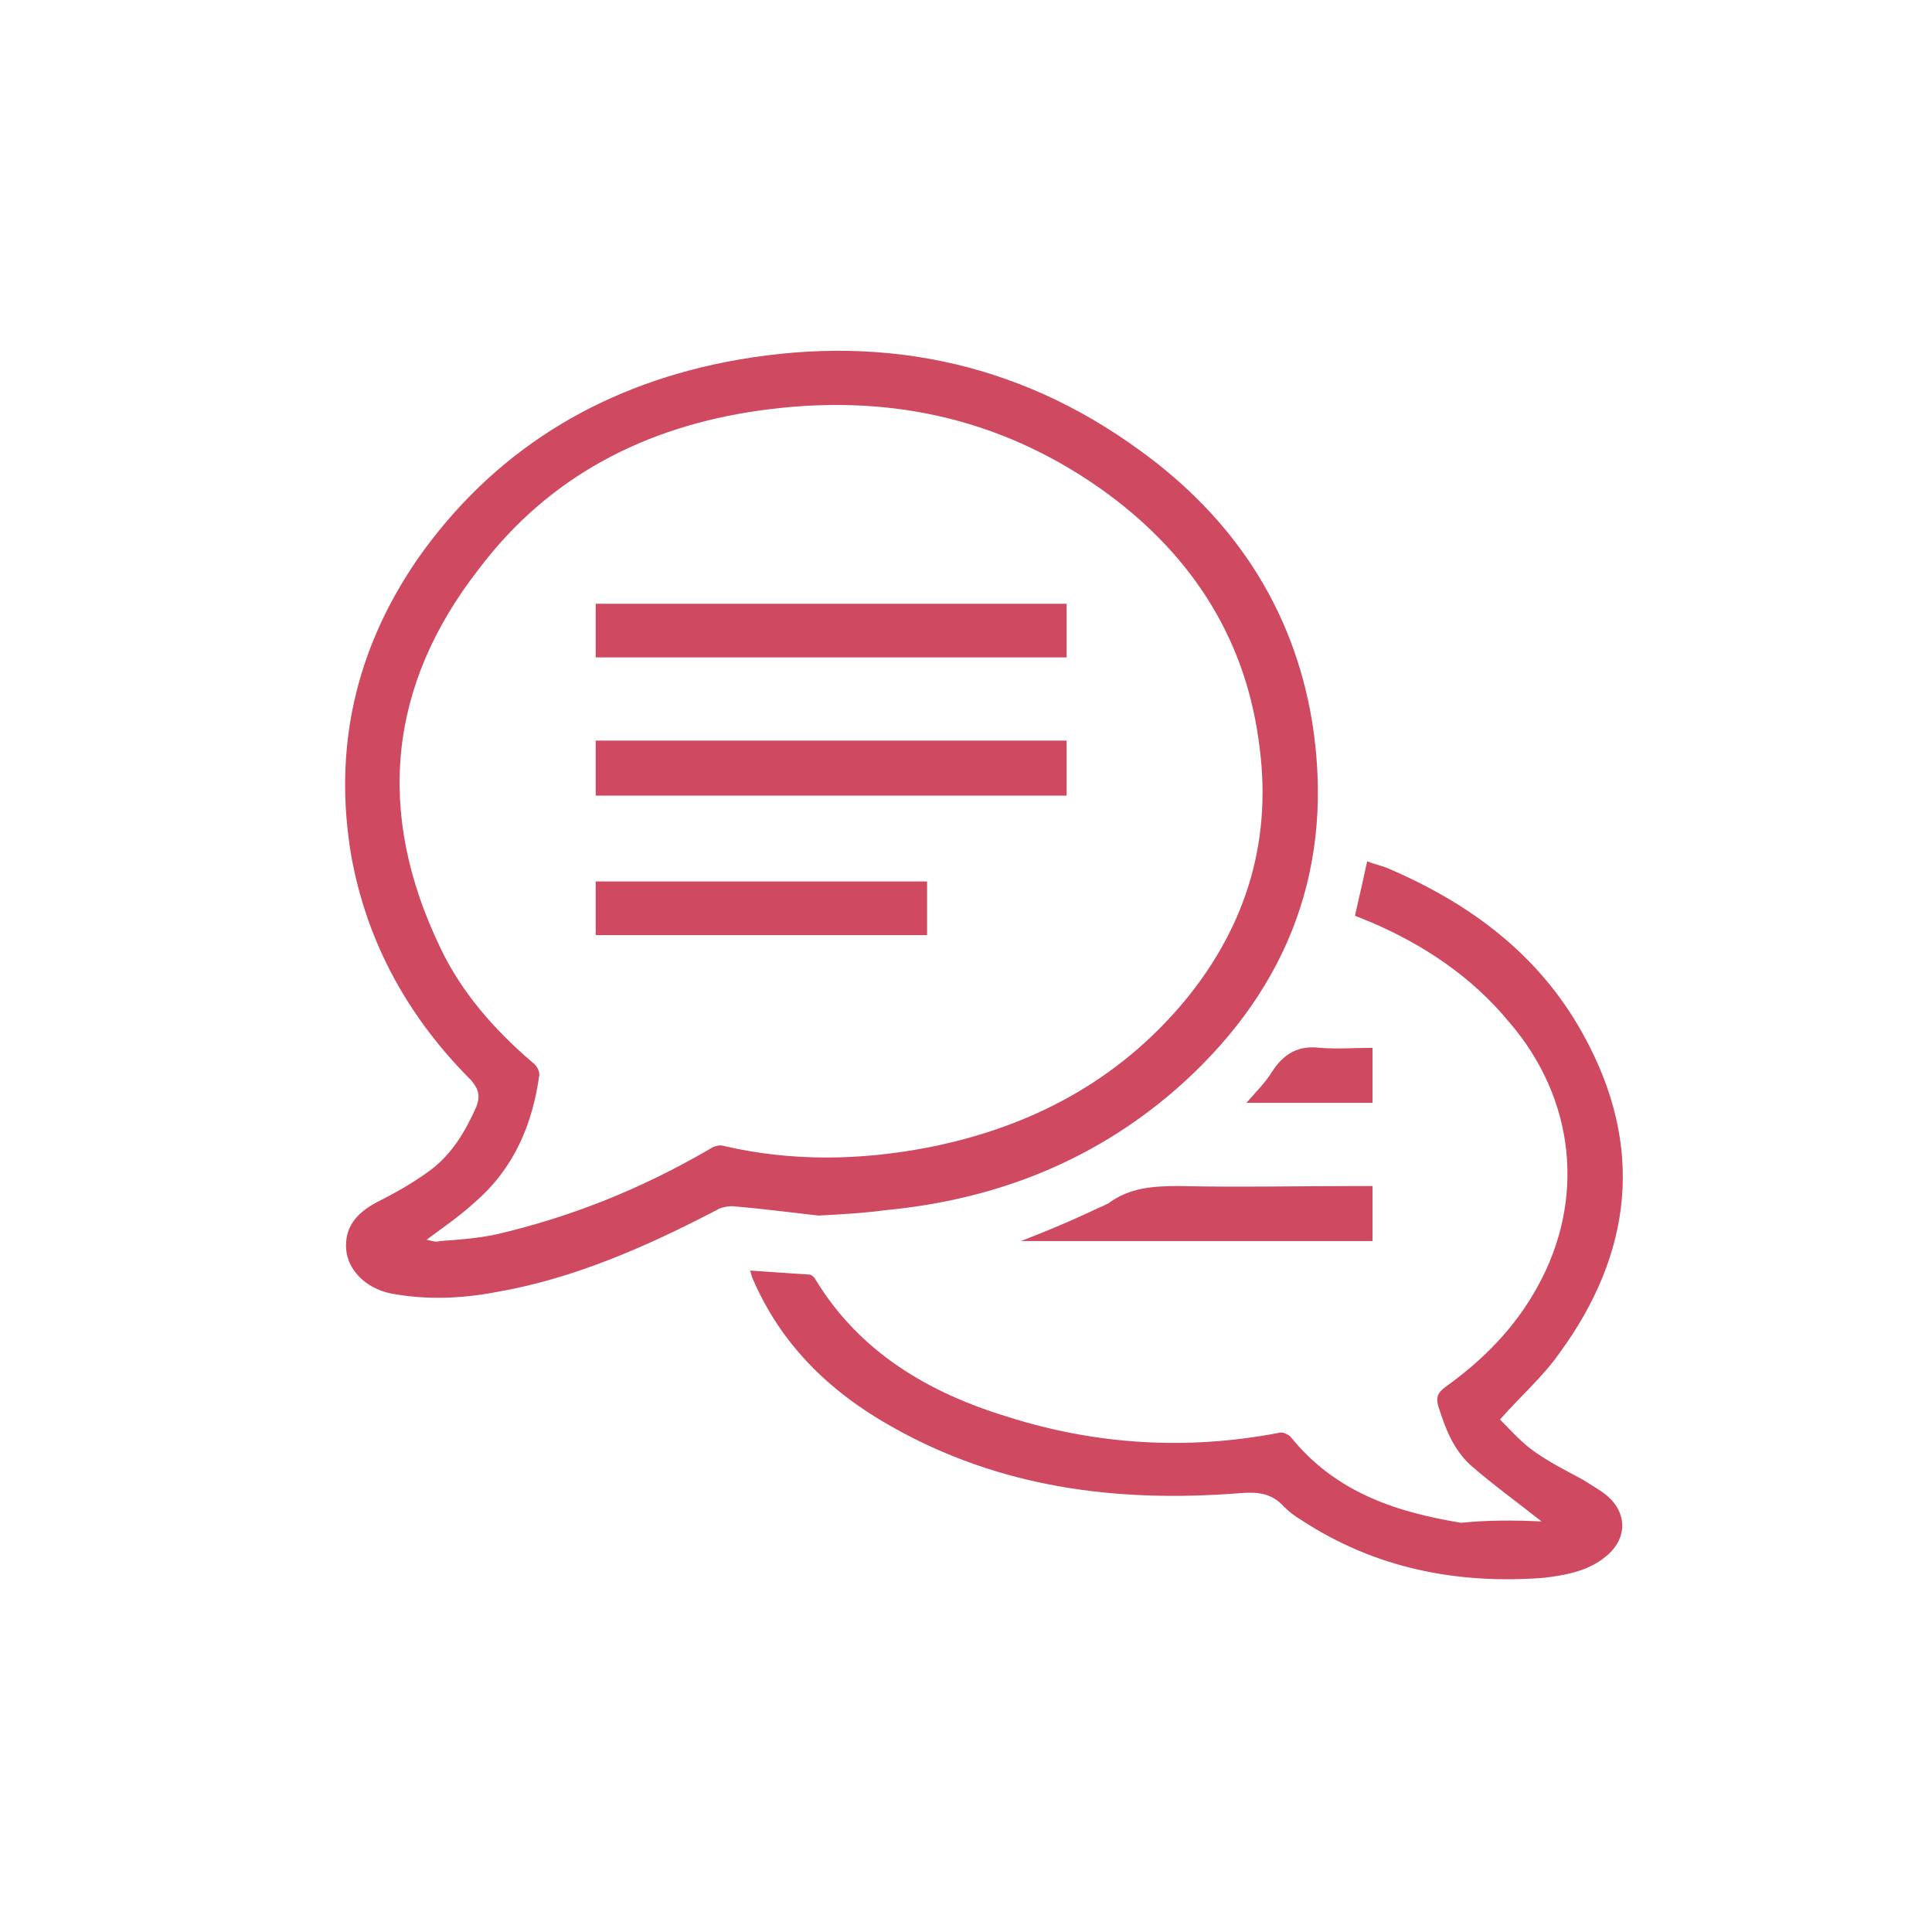
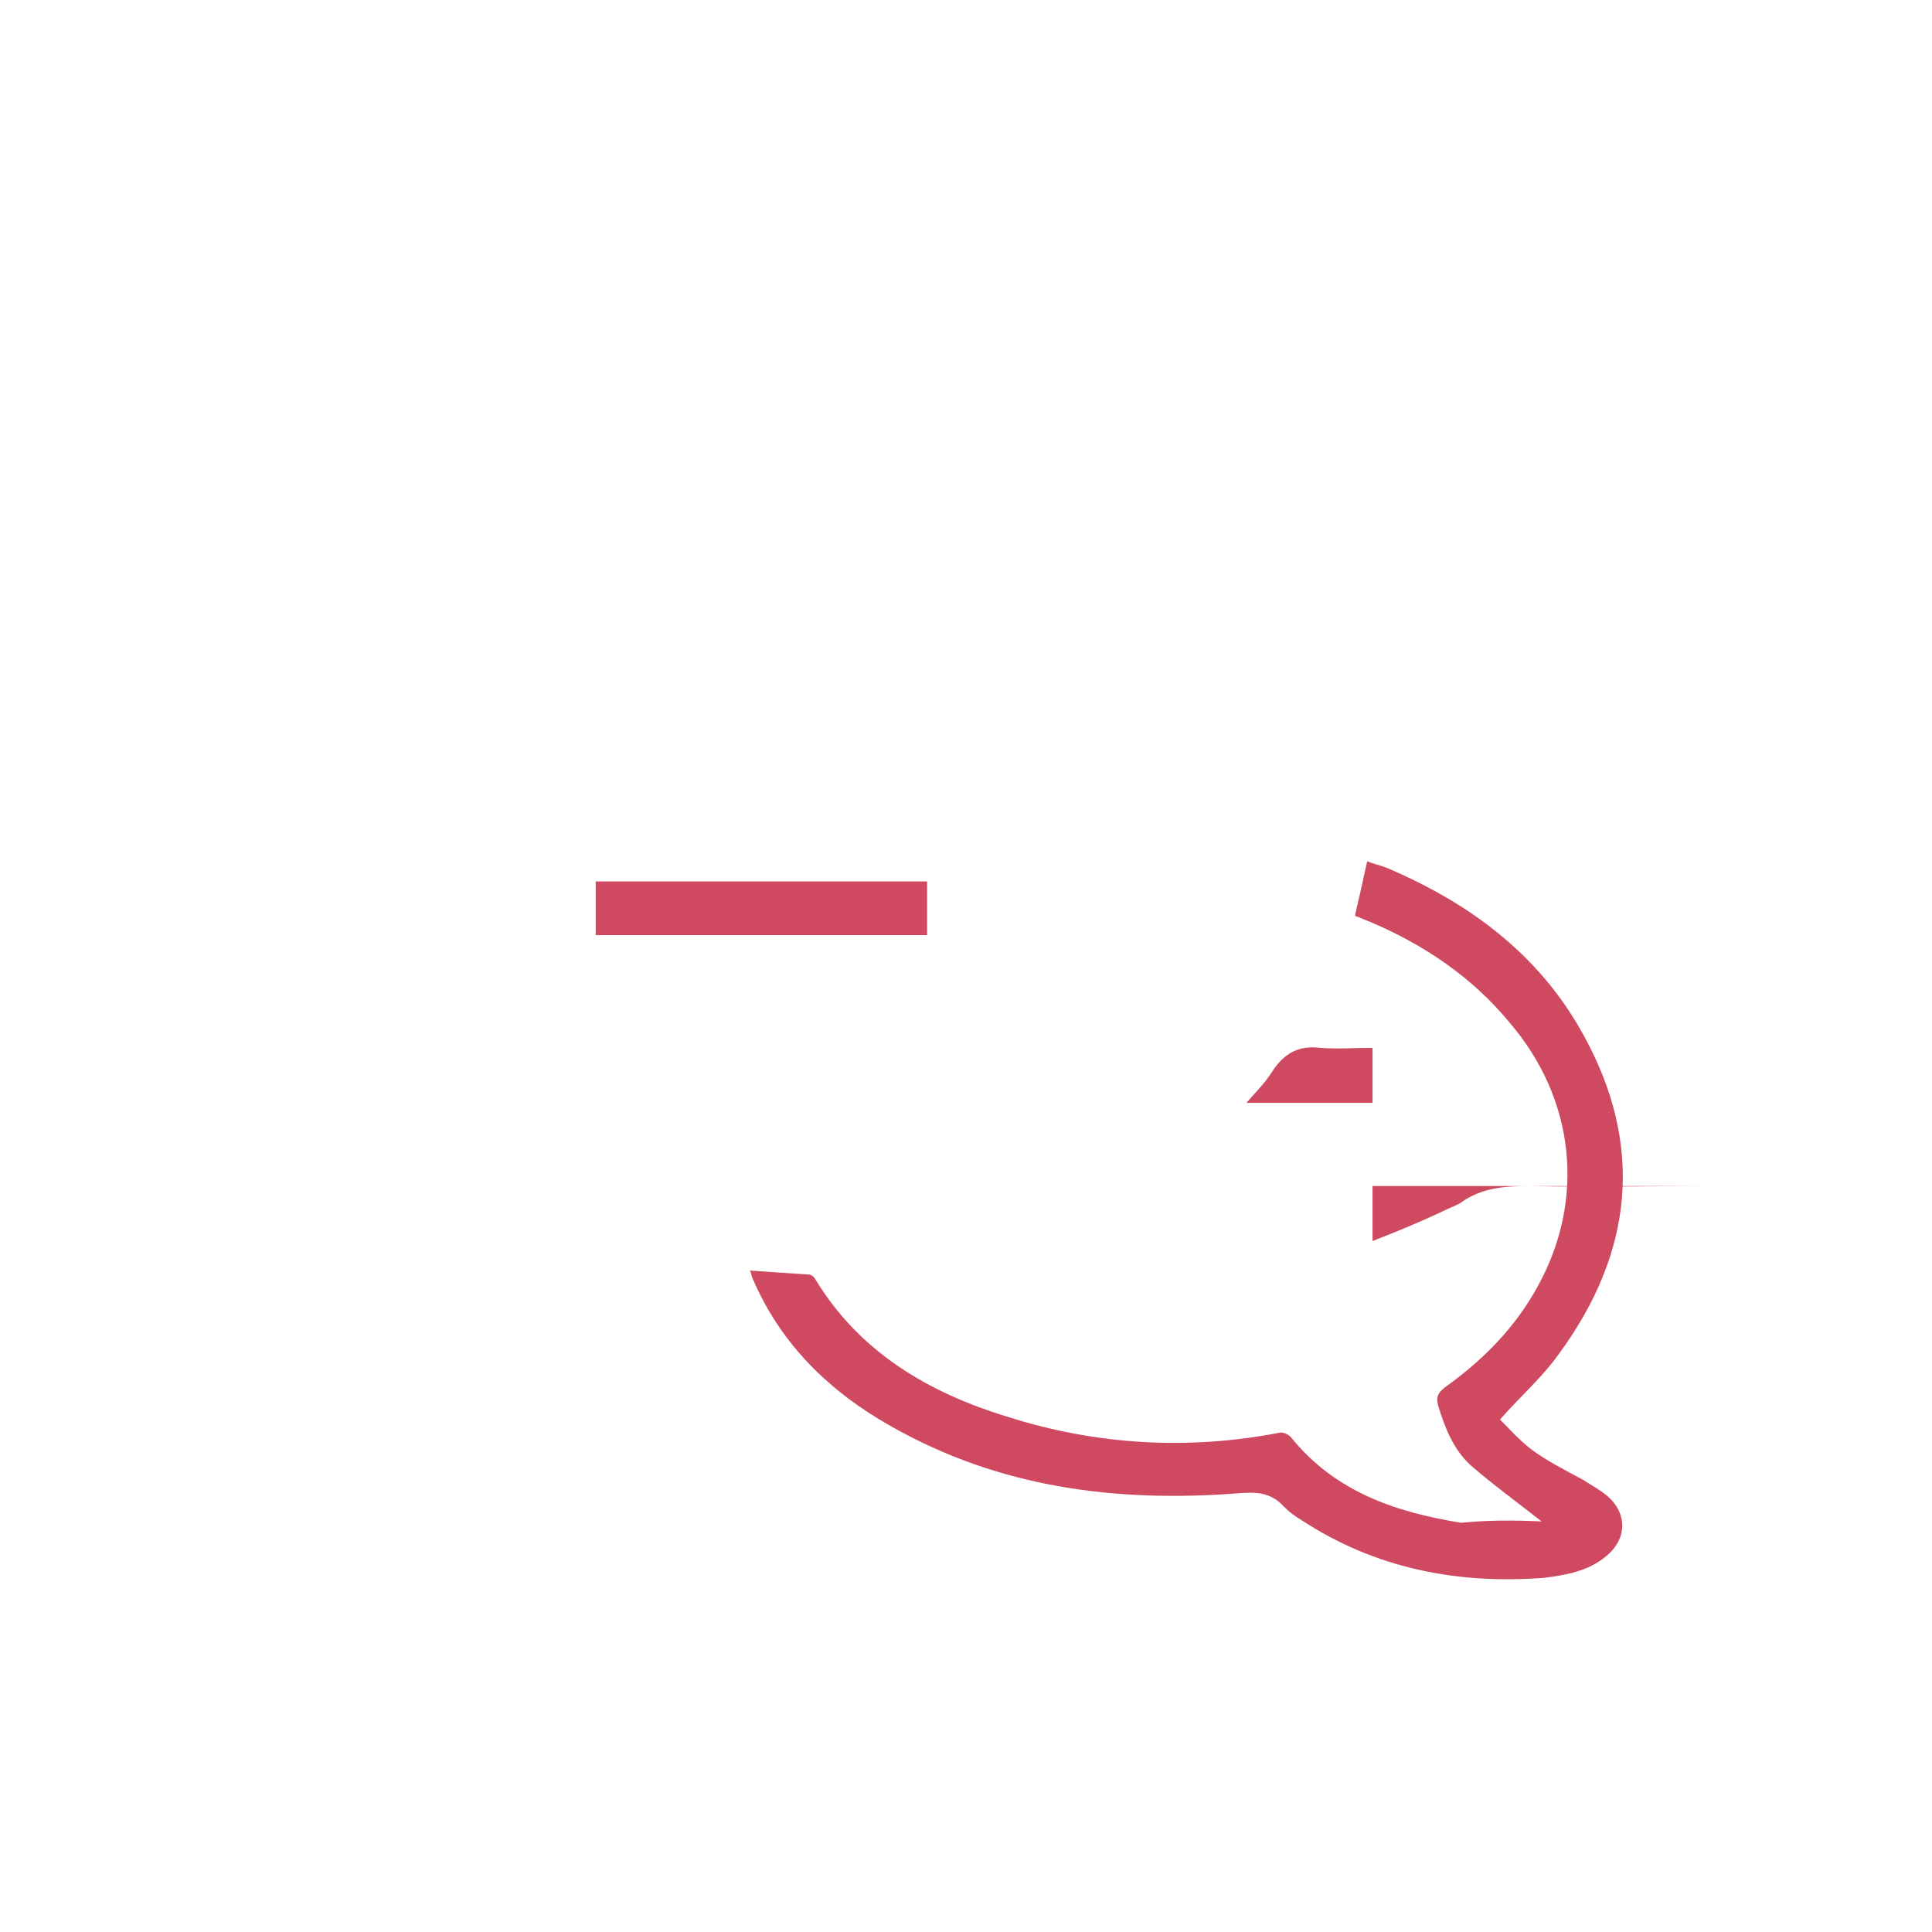
<svg xmlns="http://www.w3.org/2000/svg" version="1.1" id="Layer_1" x="0px" y="0px" width="144px" height="144px" viewBox="0 0 144 144" enable-background="new 0 0 144 144" xml:space="preserve">
  <g>
-     <path fill="#CF4A61" d="M61,90.6c-1.8-0.2-4.1-0.5-6.4-0.7c-0.4,0-0.9,0.1-1.2,0.3c-5.2,2.7-10.6,5.1-16.4,6.1   c-2.6,0.5-5.3,0.6-7.9,0.1c-1.9-0.4-3.2-1.8-3.3-3.3c-0.1-1.5,0.6-2.6,2.3-3.5c1.4-0.7,2.8-1.5,4-2.4c1.6-1.2,2.6-2.9,3.4-4.7   c0.3-0.8,0.2-1.3-0.4-2c-4.6-4.6-7.7-10.1-8.9-16.6c-1.4-8.1,0.3-15.5,4.9-22.2c5.6-8,13.4-12.8,22.9-14.7   c11.2-2.2,21.7-0.2,31,6.6c6.9,5,11.4,11.7,12.8,20.2c1.7,10.7-1.7,19.7-9.6,26.9c-6.3,5.7-13.8,8.7-22.2,9.5   C64.5,90.4,63,90.5,61,90.6z M31.8,92.4c0.4,0.1,0.7,0.2,1,0.1c1.4-0.1,2.8-0.2,4.2-0.5c5.6-1.3,10.8-3.4,15.8-6.3   c0.3-0.2,0.7-0.4,1.1-0.3c5.1,1.2,10.3,1.1,15.4,0.1c7.5-1.5,14-4.9,19-10.9c4.7-5.7,6.6-12.2,5.5-19.5   c-1.1-7.9-5.3-14.1-11.8-18.7c-7.7-5.4-16.2-7.1-25.4-5.8c-8.5,1.2-15.7,4.9-20.9,11.8c-6.8,8.7-7.7,18.2-2.9,28.2   c1.6,3.4,4.1,6.2,6.9,8.6c0.3,0.2,0.5,0.6,0.5,0.9c-0.5,3.7-1.9,7-4.8,9.5C34.2,90.7,33,91.5,31.8,92.4z" />
    <path fill="#CF4A61" d="M114.9,113.4c-1.9-1.5-3.7-2.8-5.3-4.2c-1.3-1.2-1.9-2.8-2.4-4.4c-0.2-0.7,0-1,0.5-1.4   c2.8-2,5.2-4.4,6.9-7.5c3.6-6.5,2.8-14-2.1-19.7c-2.8-3.4-6.4-5.8-10.4-7.5c-0.3-0.1-0.7-0.3-1-0.4c-0.1,0-0.1-0.1-0.1-0.1   c0.3-1.3,0.6-2.6,0.9-4c0.5,0.2,1,0.3,1.5,0.5c6.1,2.6,11.3,6.4,14.6,12.4c4.6,8.3,3.7,16.3-1.8,23.8c-1.2,1.7-2.8,3.1-4.4,4.9   c0.7,0.7,1.4,1.5,2.3,2.2c1.2,0.9,2.6,1.6,3.9,2.3c0.6,0.4,1.2,0.7,1.8,1.2c1.5,1.3,1.5,3.2-0.1,4.5c-1.3,1.1-3,1.4-4.6,1.6   c-6.5,0.5-12.6-0.7-18.1-4.3c-0.5-0.3-0.9-0.6-1.3-1c-1-1.1-2.1-1.1-3.4-1c-9.1,0.7-17.8-0.4-25.9-5c-4.6-2.6-8.2-6.1-10.3-11   c-0.1-0.2-0.1-0.4-0.2-0.6c1.5,0.1,2.9,0.2,4.4,0.3c0.2,0,0.4,0.2,0.5,0.4c3.3,5.4,8.4,8.4,14.3,10.2c6.6,2.1,13.4,2.5,20.2,1.2   c0.3-0.1,0.7,0.1,0.9,0.3c3.3,4.1,7.8,5.6,12.7,6.4C110.9,113.3,112.8,113.3,114.9,113.4z" />
-     <path fill="#CF4A61" d="M102.3,88.4c0,1.4,0,2.7,0,4.1c-8.7,0-17.5,0-26.2,0c1.8-0.7,3.5-1.4,5.2-2.2c0.4-0.2,0.9-0.4,1.3-0.6   c1.6-1.2,3.4-1.3,5.3-1.3c4.4,0.1,8.8,0,13.3,0C101.5,88.4,101.9,88.4,102.3,88.4z" />
+     <path fill="#CF4A61" d="M102.3,88.4c0,1.4,0,2.7,0,4.1c1.8-0.7,3.5-1.4,5.2-2.2c0.4-0.2,0.9-0.4,1.3-0.6   c1.6-1.2,3.4-1.3,5.3-1.3c4.4,0.1,8.8,0,13.3,0C101.5,88.4,101.9,88.4,102.3,88.4z" />
    <path fill="#CF4A61" d="M102.3,78.1c0,1.4,0,2.7,0,4.1c-3.1,0-6.2,0-9.4,0c0.7-0.8,1.4-1.5,1.9-2.3c0.9-1.4,2-2,3.6-1.8   C99.7,78.2,101,78.1,102.3,78.1z" />
-     <path fill="#CF4A61" d="M44.4,59.3c0-1.4,0-2.7,0-4.1c11.7,0,23.4,0,35.1,0c0,1.3,0,2.7,0,4.1C67.8,59.3,56.1,59.3,44.4,59.3z" />
-     <path fill="#CF4A61" d="M79.5,45c0,1.4,0,2.6,0,4c-11.7,0-23.4,0-35.1,0c0-1.3,0-2.6,0-4C56.1,45,67.7,45,79.5,45z" />
    <path fill="#CF4A61" d="M69.1,65.7c0,1.3,0,2.6,0,4c-8.2,0-16.4,0-24.7,0c0-1.3,0-2.6,0-4C52.6,65.7,60.8,65.7,69.1,65.7z" />
  </g>
</svg>